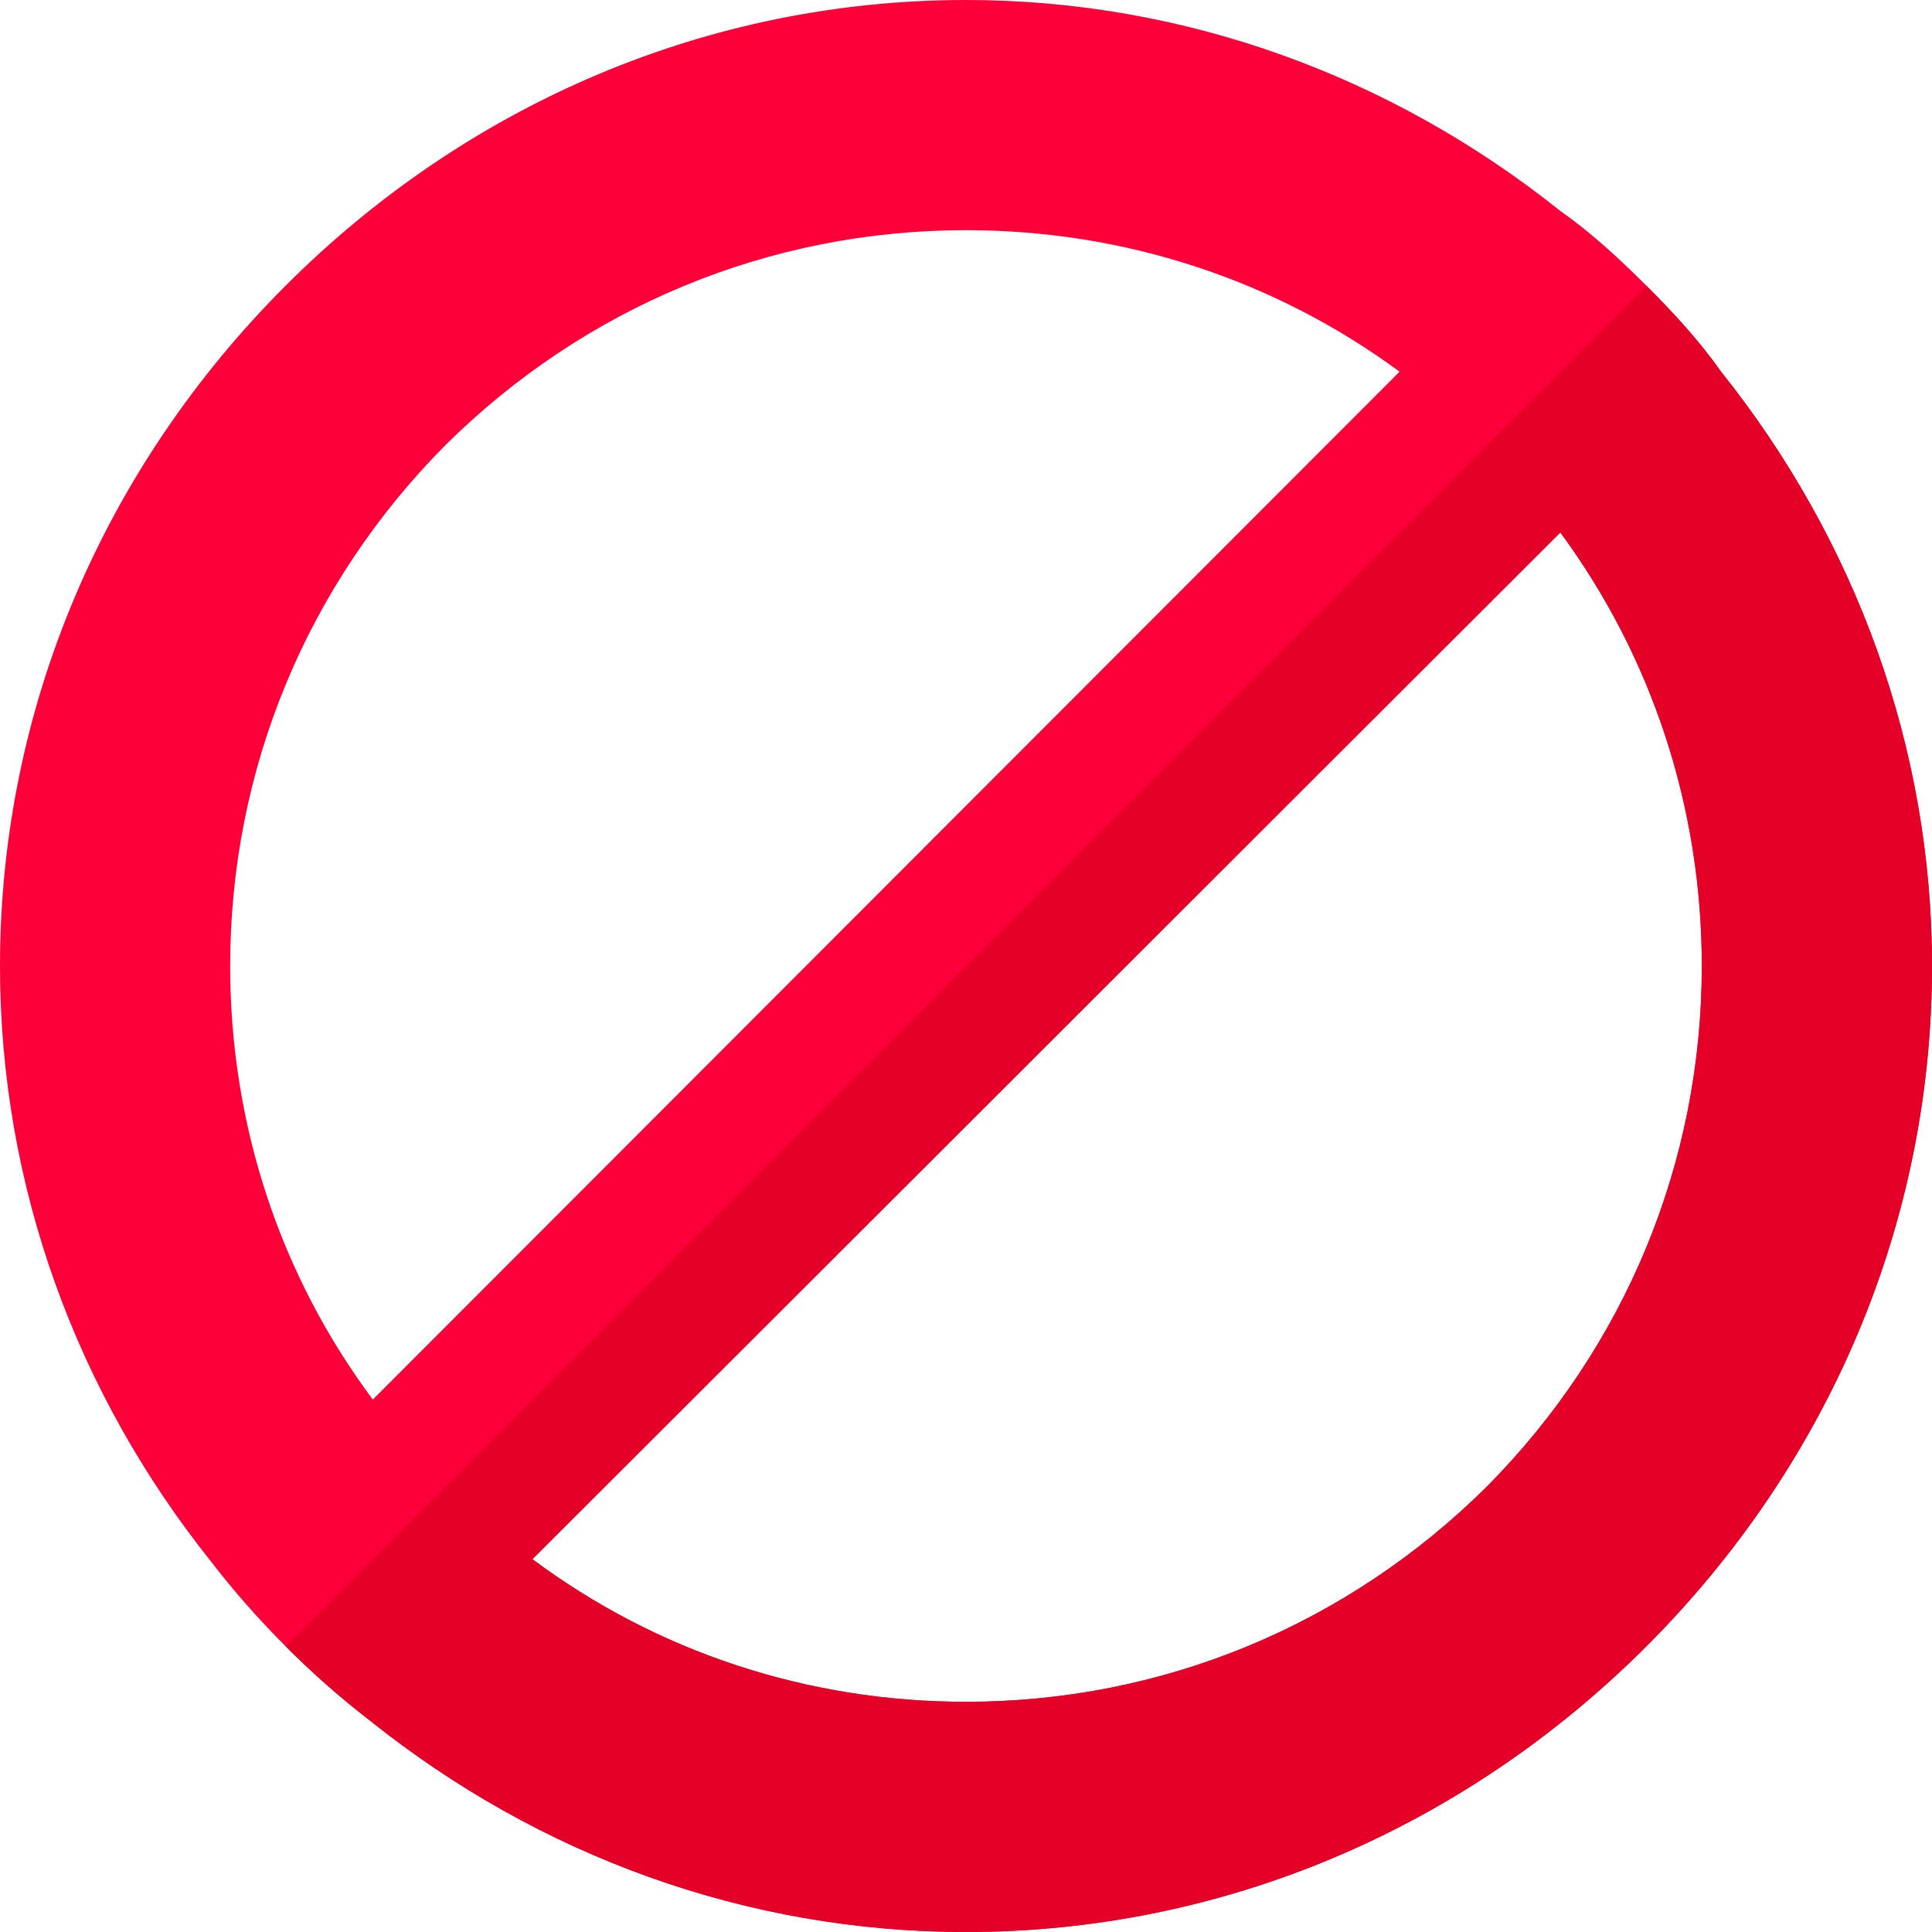
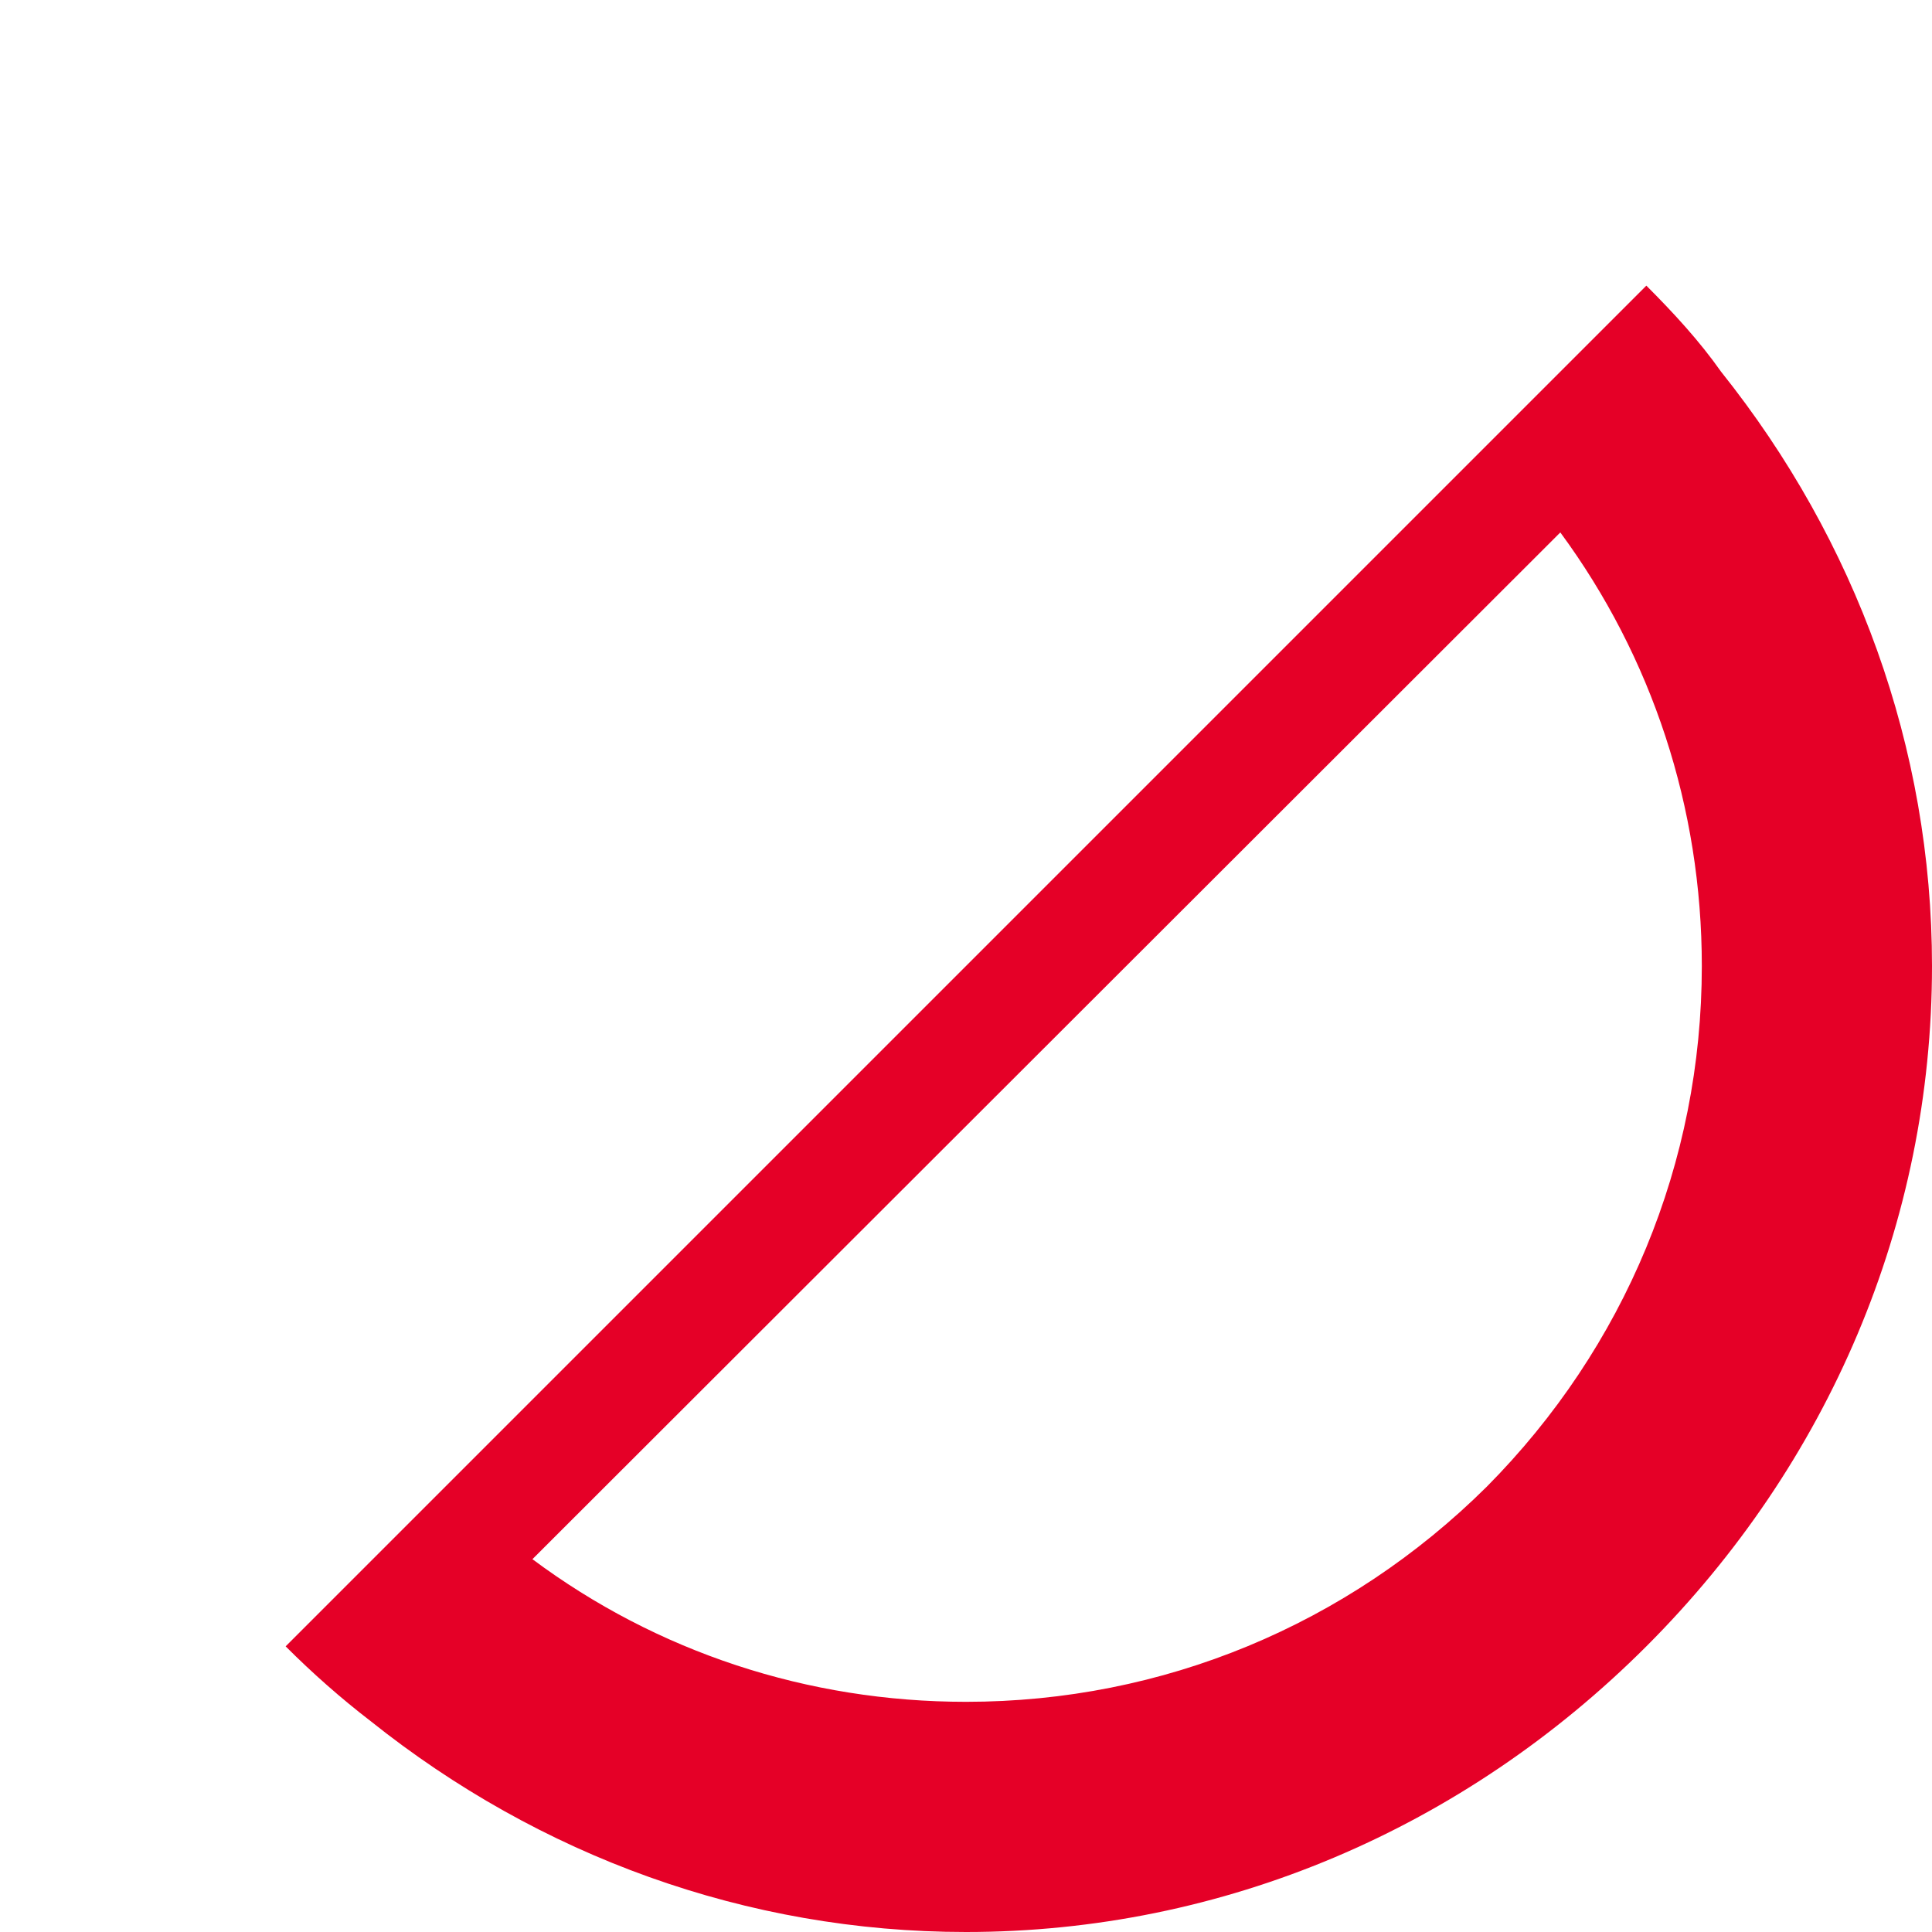
<svg xmlns="http://www.w3.org/2000/svg" id="Capa_1" x="0px" y="0px" viewBox="0 0 512 512" style="enable-background:new 0 0 512 512;" xml:space="preserve">
-   <path style="fill:#FD003A;" d="M456.099,98.5c-5.7-8.101-12.599-15.601-19.799-22.8s-14.7-14.101-22.8-19.801 C368.8,20.2,313.9,0,256,0C187.899,0,123.999,27.4,75.7,75.7S0,187.899,0,256c0,58.2,20.2,113.099,55.901,157.8 c6,7.798,12.599,15.298,19.799,22.5c7.2,7.2,14.7,13.799,22.5,19.799C142.899,491.8,197.8,512,256,512 c68.101,0,132.001-27.4,180.3-75.7C484.6,387.999,512,324.099,512,256C512,198.1,491.8,143.2,456.099,98.5z M61,256 c0-52.2,20.4-101.1,57.001-138.001C154.9,81.4,203.8,61,256,61c42.001,0,81.899,13.2,114.901,37.5L98.8,370.899 C74.2,337.899,61,297.999,61,256z M393.999,393.999C357.1,430.6,308.2,451,256,451c-42.001,0-81.899-13.2-114.901-37.8L413.5,141.1 C437.8,174.099,451,213.999,451,256C451,308.2,430.6,357.1,393.999,393.999z" />
-   <path style="fill:#E50027;" d="M98.2,456.099C142.899,491.8,197.8,512,256,512c68.101,0,132.001-27.4,180.3-75.7 C484.6,387.999,512,324.099,512,256c0-57.9-20.2-112.8-55.901-157.5c-5.7-8.101-12.599-15.601-19.799-22.8L75.7,436.3 C82.899,443.5,90.399,450.099,98.2,456.099z M413.5,141.099c24.3,33,37.5,72.9,37.5,114.901c0,52.2-20.4,101.1-57.001,137.999 C357.1,430.6,308.2,451,256,451c-42.001,0-81.899-13.2-114.901-37.8L413.5,141.099z" />
+   <path style="fill:#E50027;" d="M98.2,456.099C142.899,491.8,197.8,512,256,512c68.101,0,132.001-27.4,180.3-75.7 C484.6,387.999,512,324.099,512,256c0-57.9-20.2-112.8-55.901-157.5c-5.7-8.101-12.599-15.601-19.799-22.8L75.7,436.3 C82.899,443.5,90.399,450.099,98.2,456.099z M413.5,141.099c24.3,33,37.5,72.9,37.5,114.901c0,52.2-20.4,101.1-57.001,137.999 C357.1,430.6,308.2,451,256,451c-42.001,0-81.899-13.2-114.901-37.8L413.5,141.099" />
  <g> </g>
  <g> </g>
  <g> </g>
  <g> </g>
  <g> </g>
  <g> </g>
  <g> </g>
  <g> </g>
  <g> </g>
  <g> </g>
  <g> </g>
  <g> </g>
  <g> </g>
  <g> </g>
  <g> </g>
</svg>